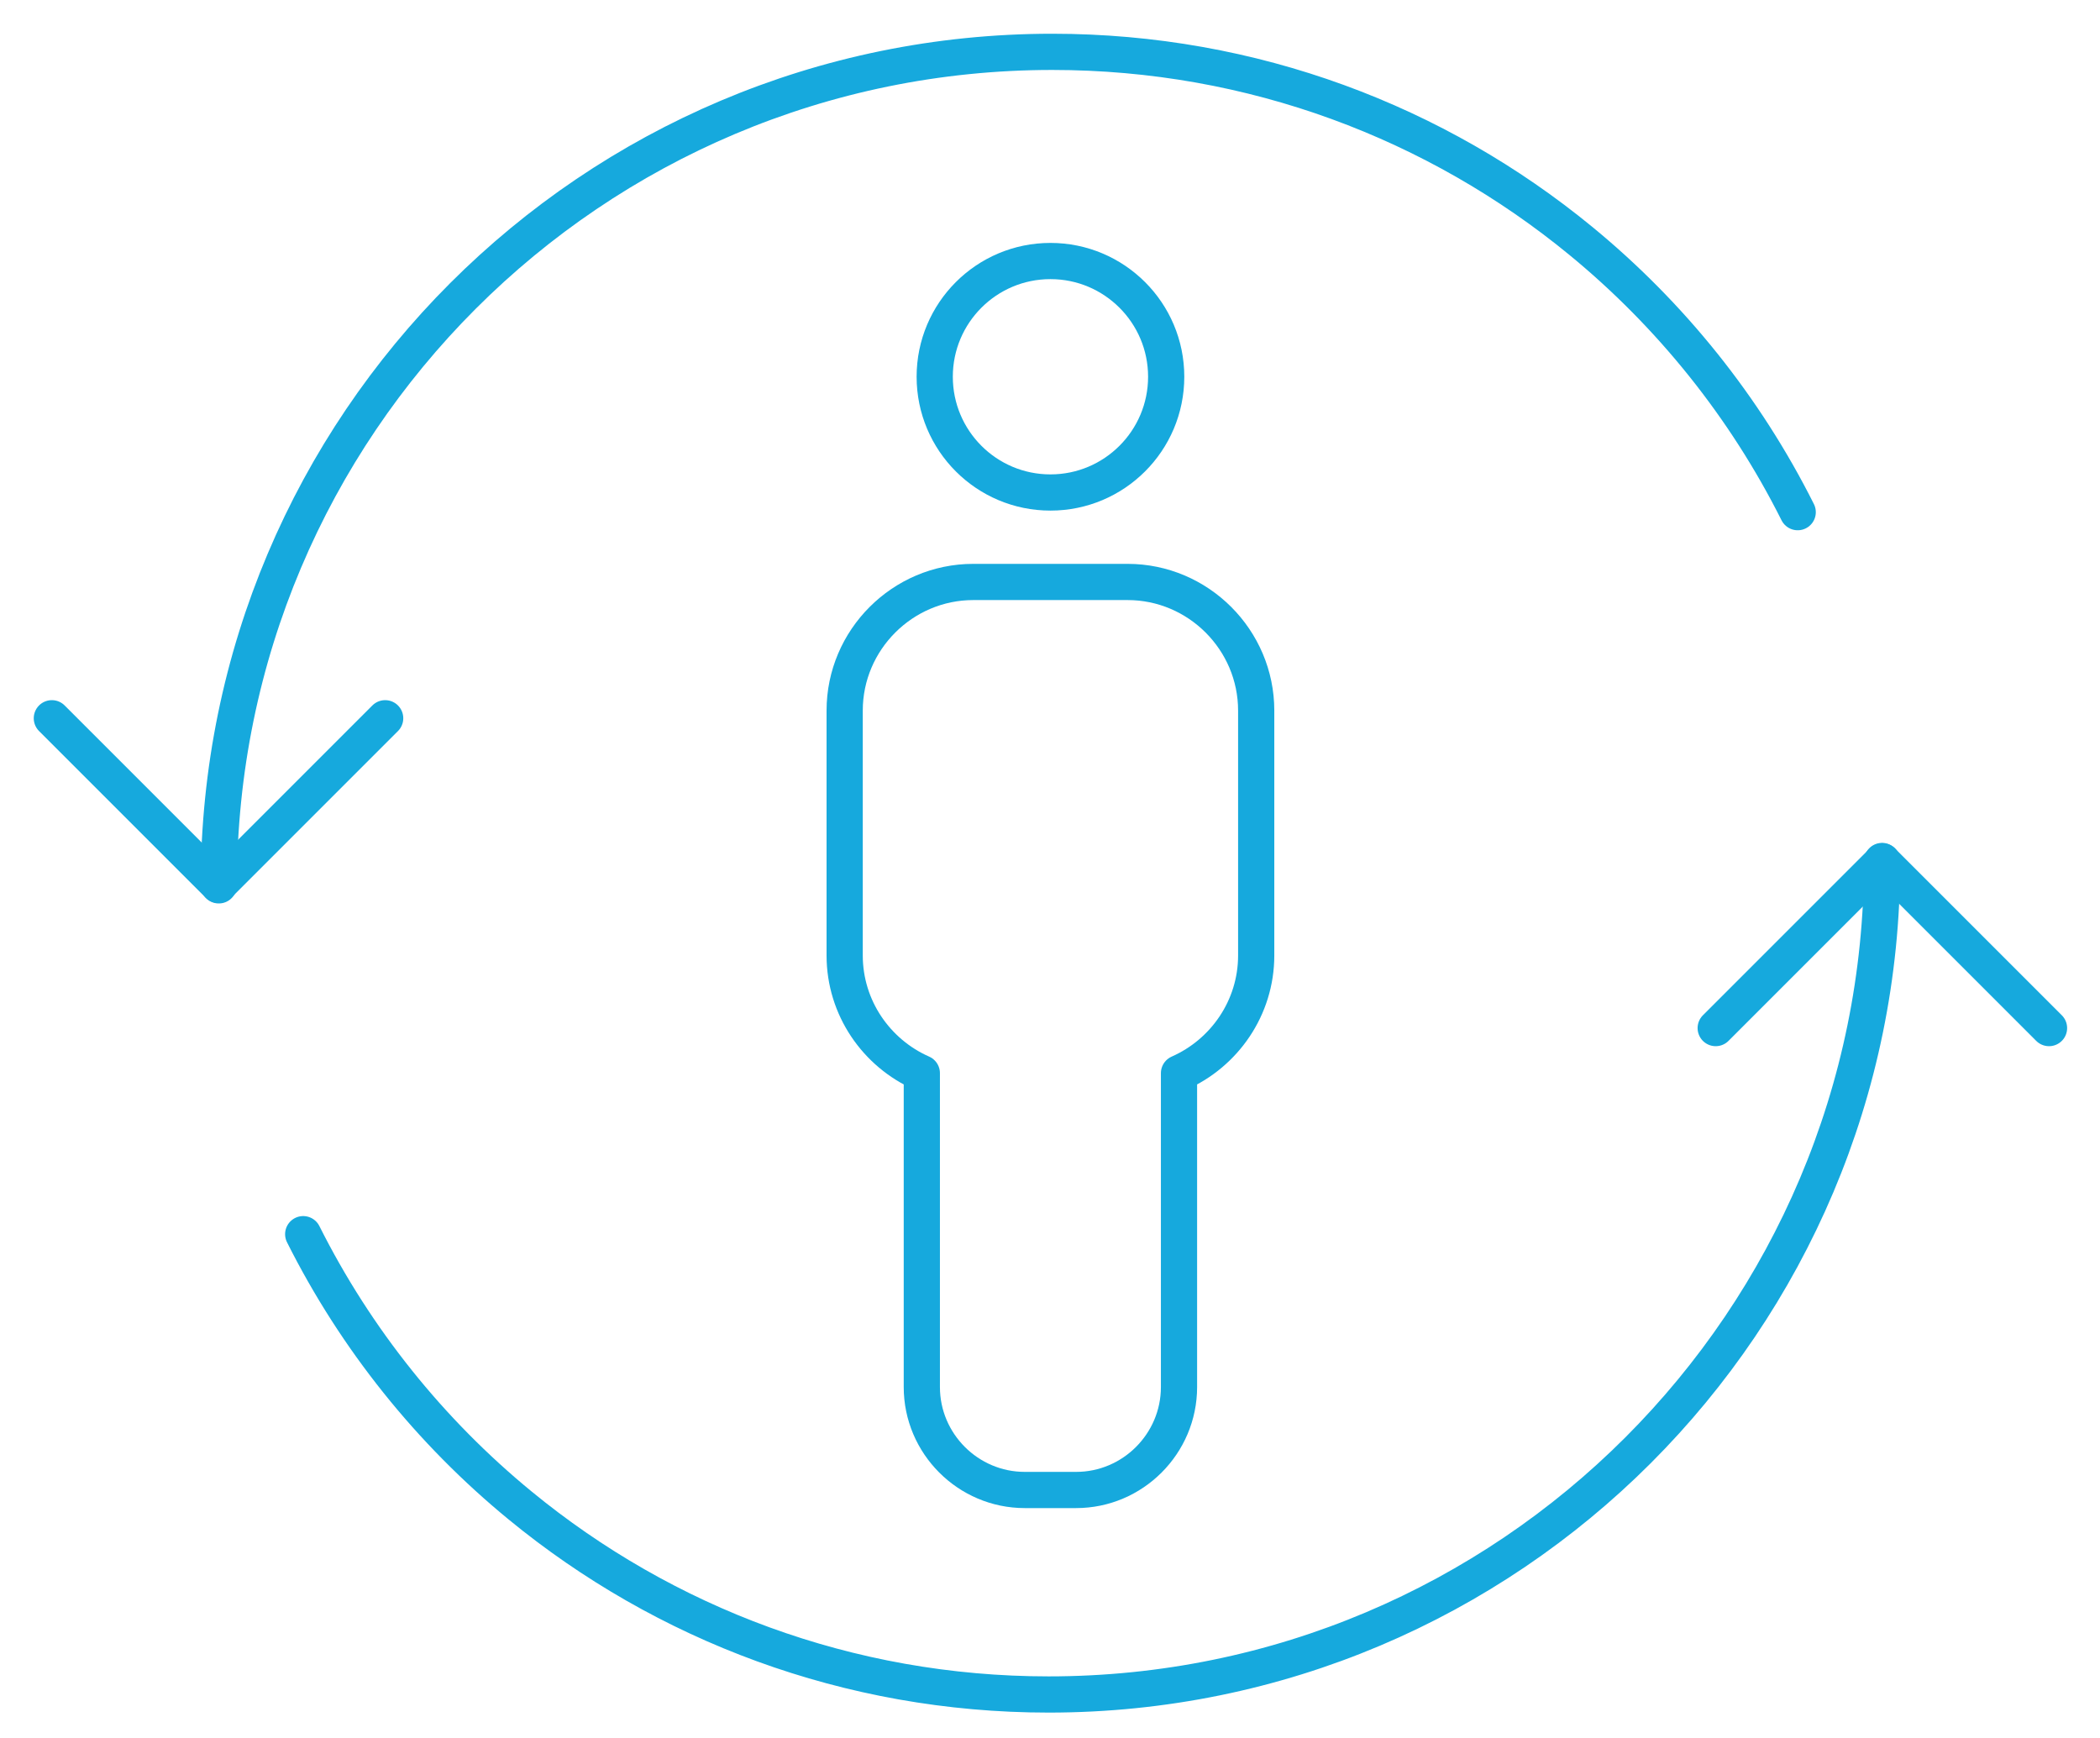
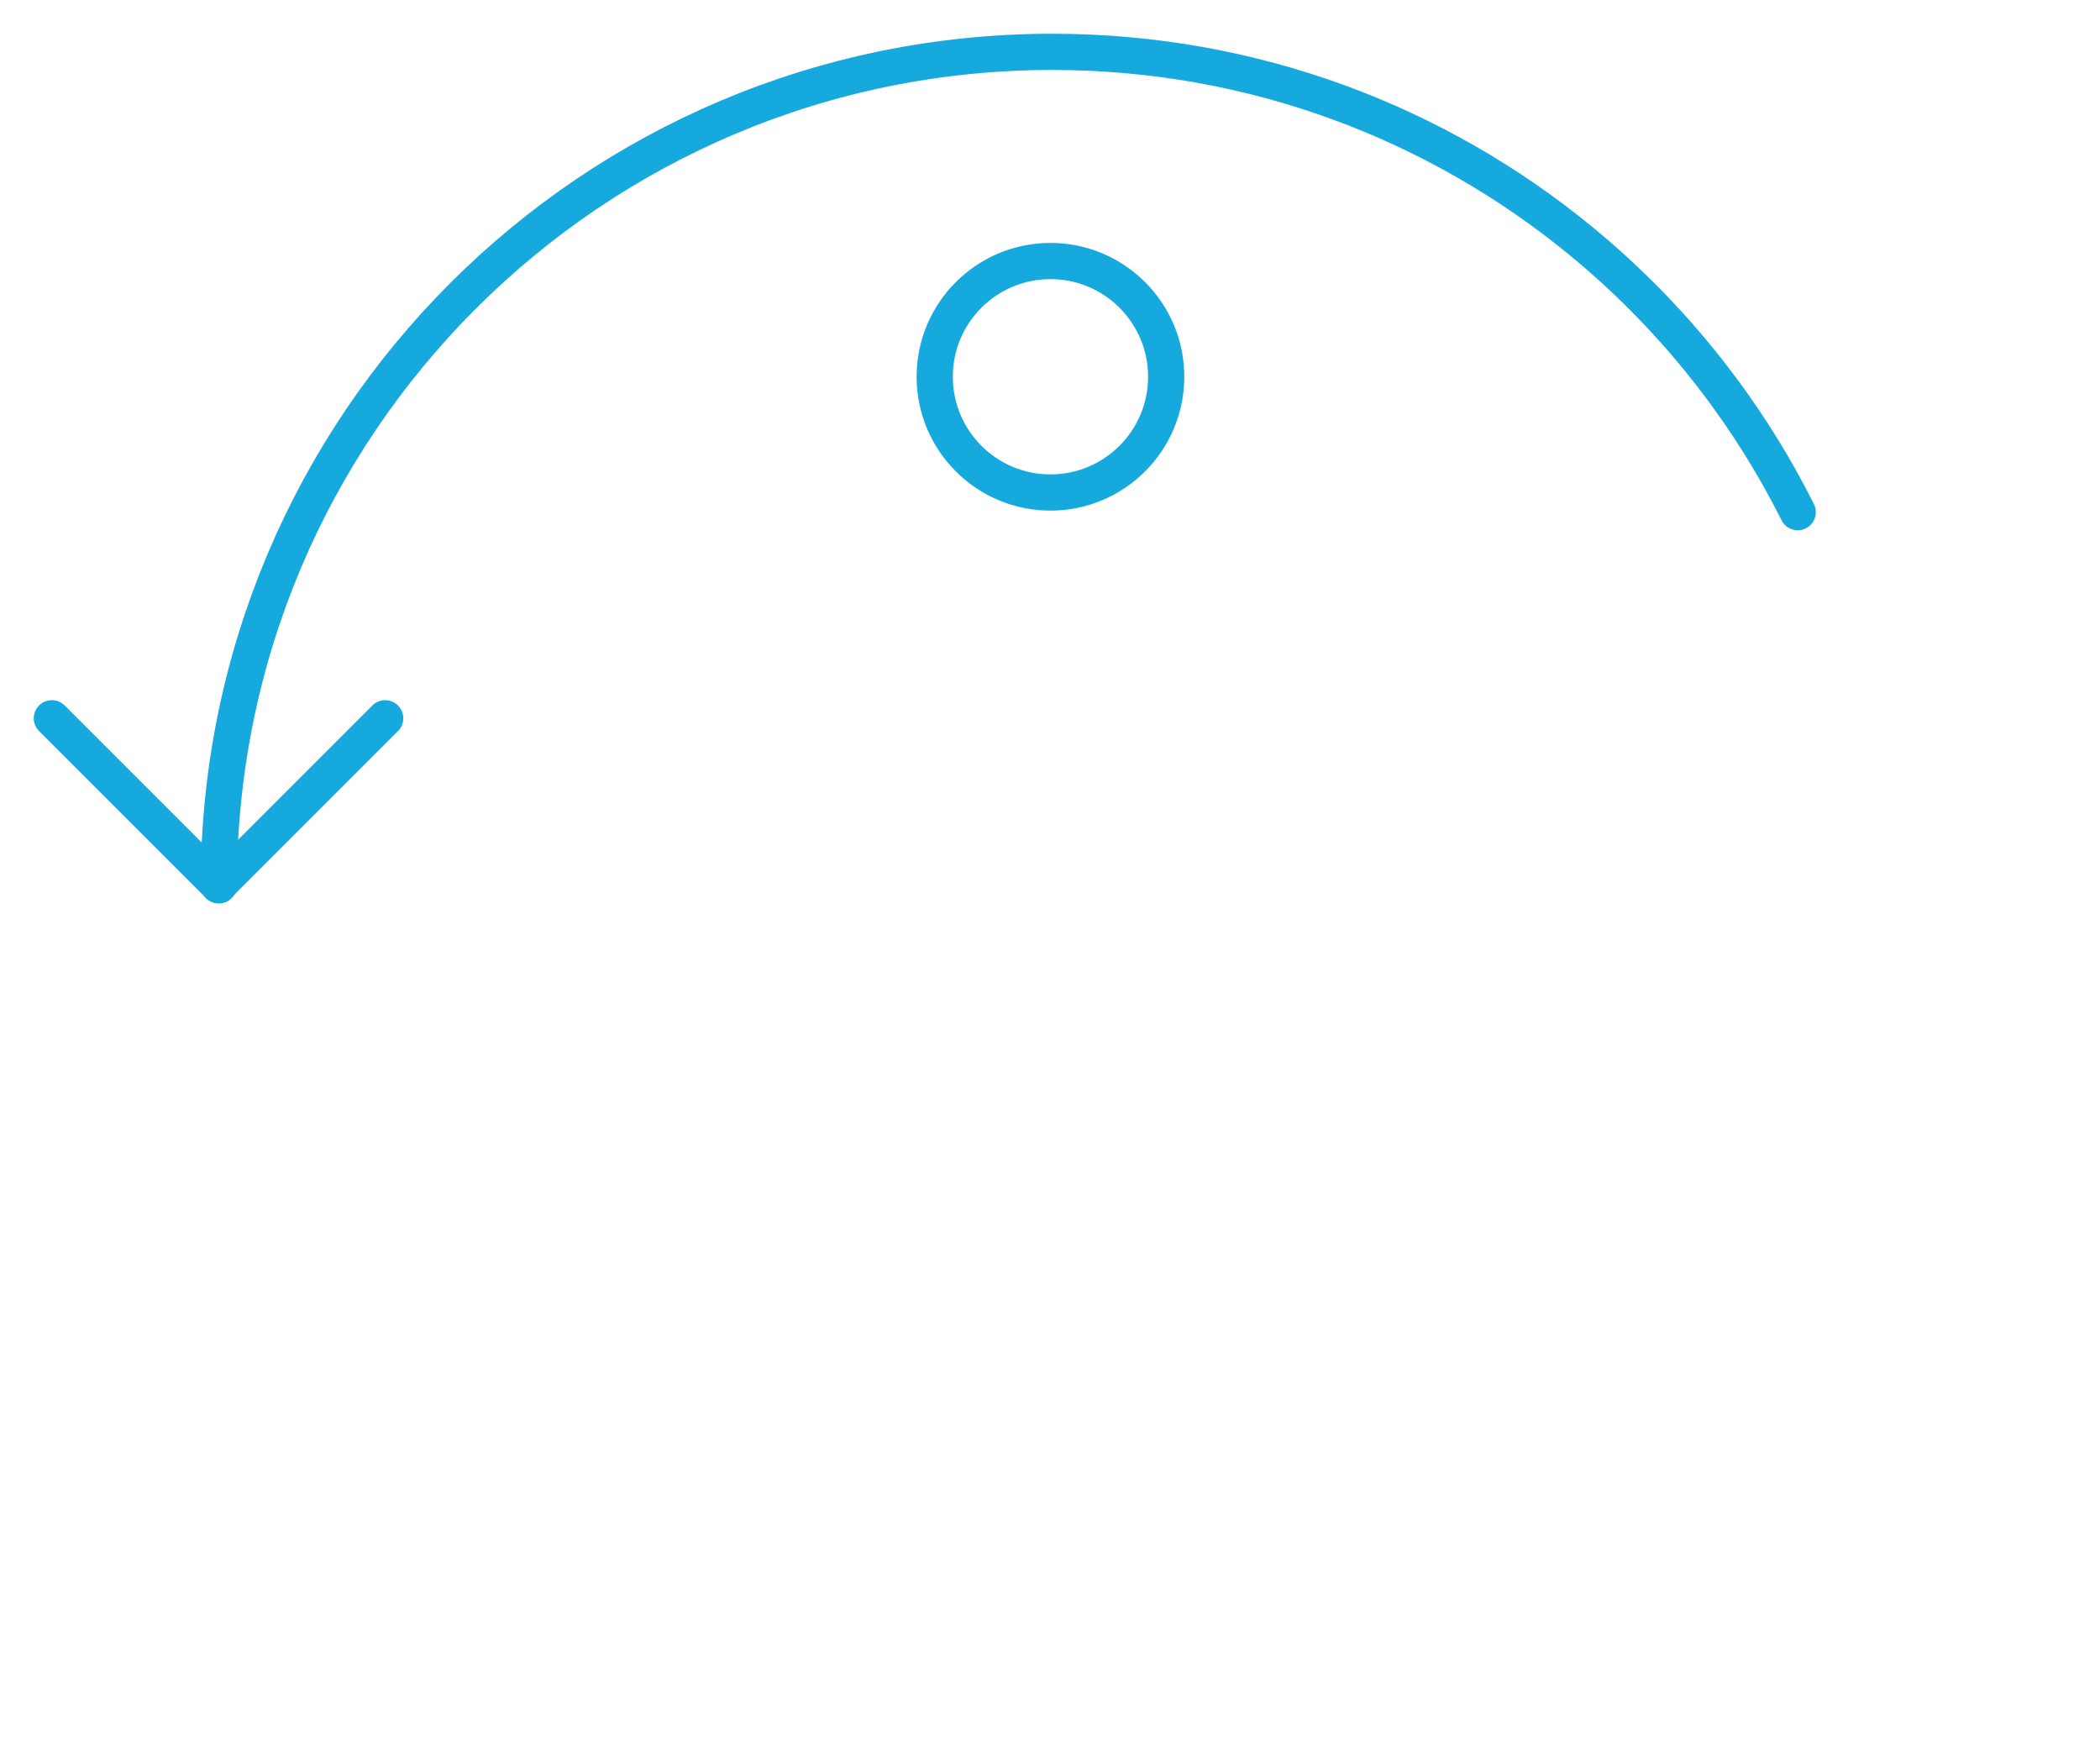
<svg xmlns="http://www.w3.org/2000/svg" width="58px" height="48px" viewBox="0 0 58 48" version="1.1">
  <title>Group 13</title>
  <desc>Created with Sketch.</desc>
  <g id="Page-1" stroke="none" stroke-width="1" fill="none" fill-rule="evenodd" stroke-linecap="round" stroke-linejoin="round">
    <g id="Results" transform="translate(-927, -1650)" stroke="#16A9DD">
      <g id="Group-13" transform="translate(928, 1651)">
        <path d="M28.012,6.209 C29.777,6.209 31.209,7.64 31.209,9.405 C31.209,11.171 29.777,12.602 28.012,12.602 C26.247,12.602 24.816,11.171 24.816,9.405 C24.816,7.64 26.247,6.209 28.012,6.209 Z" id="Stroke-1" />
-         <path d="M30.143,15.073 L25.881,15.073 C23.928,15.073 22.329,16.671 22.329,18.625 L22.329,25.388 C22.329,26.837 23.209,28.089 24.46,28.639 L24.46,37.309 C24.46,38.872 25.739,40.151 27.302,40.151 L28.722,40.151 C30.285,40.151 31.563,38.872 31.563,37.309 L31.563,28.639 C32.814,28.088 33.695,26.837 33.695,25.388 L33.695,18.625 C33.695,16.671 32.096,15.073 30.143,15.073 Z" id="Stroke-3" />
        <path d="M5.043,23.452 C5.043,10.739 15.349,0.432 28.063,0.432 C33.602,0.432 38.685,2.389 42.656,5.649 C45.144,7.69 47.195,10.242 48.651,13.145" id="Stroke-5" />
        <polyline id="Stroke-7" points="9.638 18.837 5.035 23.44 0.432 18.837" />
-         <path d="M50.982,22.779 C50.982,35.492 40.676,45.799 27.962,45.799 C22.423,45.799 17.34,43.842 13.369,40.582 C10.881,38.541 8.83,35.989 7.374,33.086" id="Stroke-9" />
-         <polyline id="Stroke-11" points="46.386 27.394 50.989 22.791 55.592 27.394" />
      </g>
    </g>
  </g>
</svg>